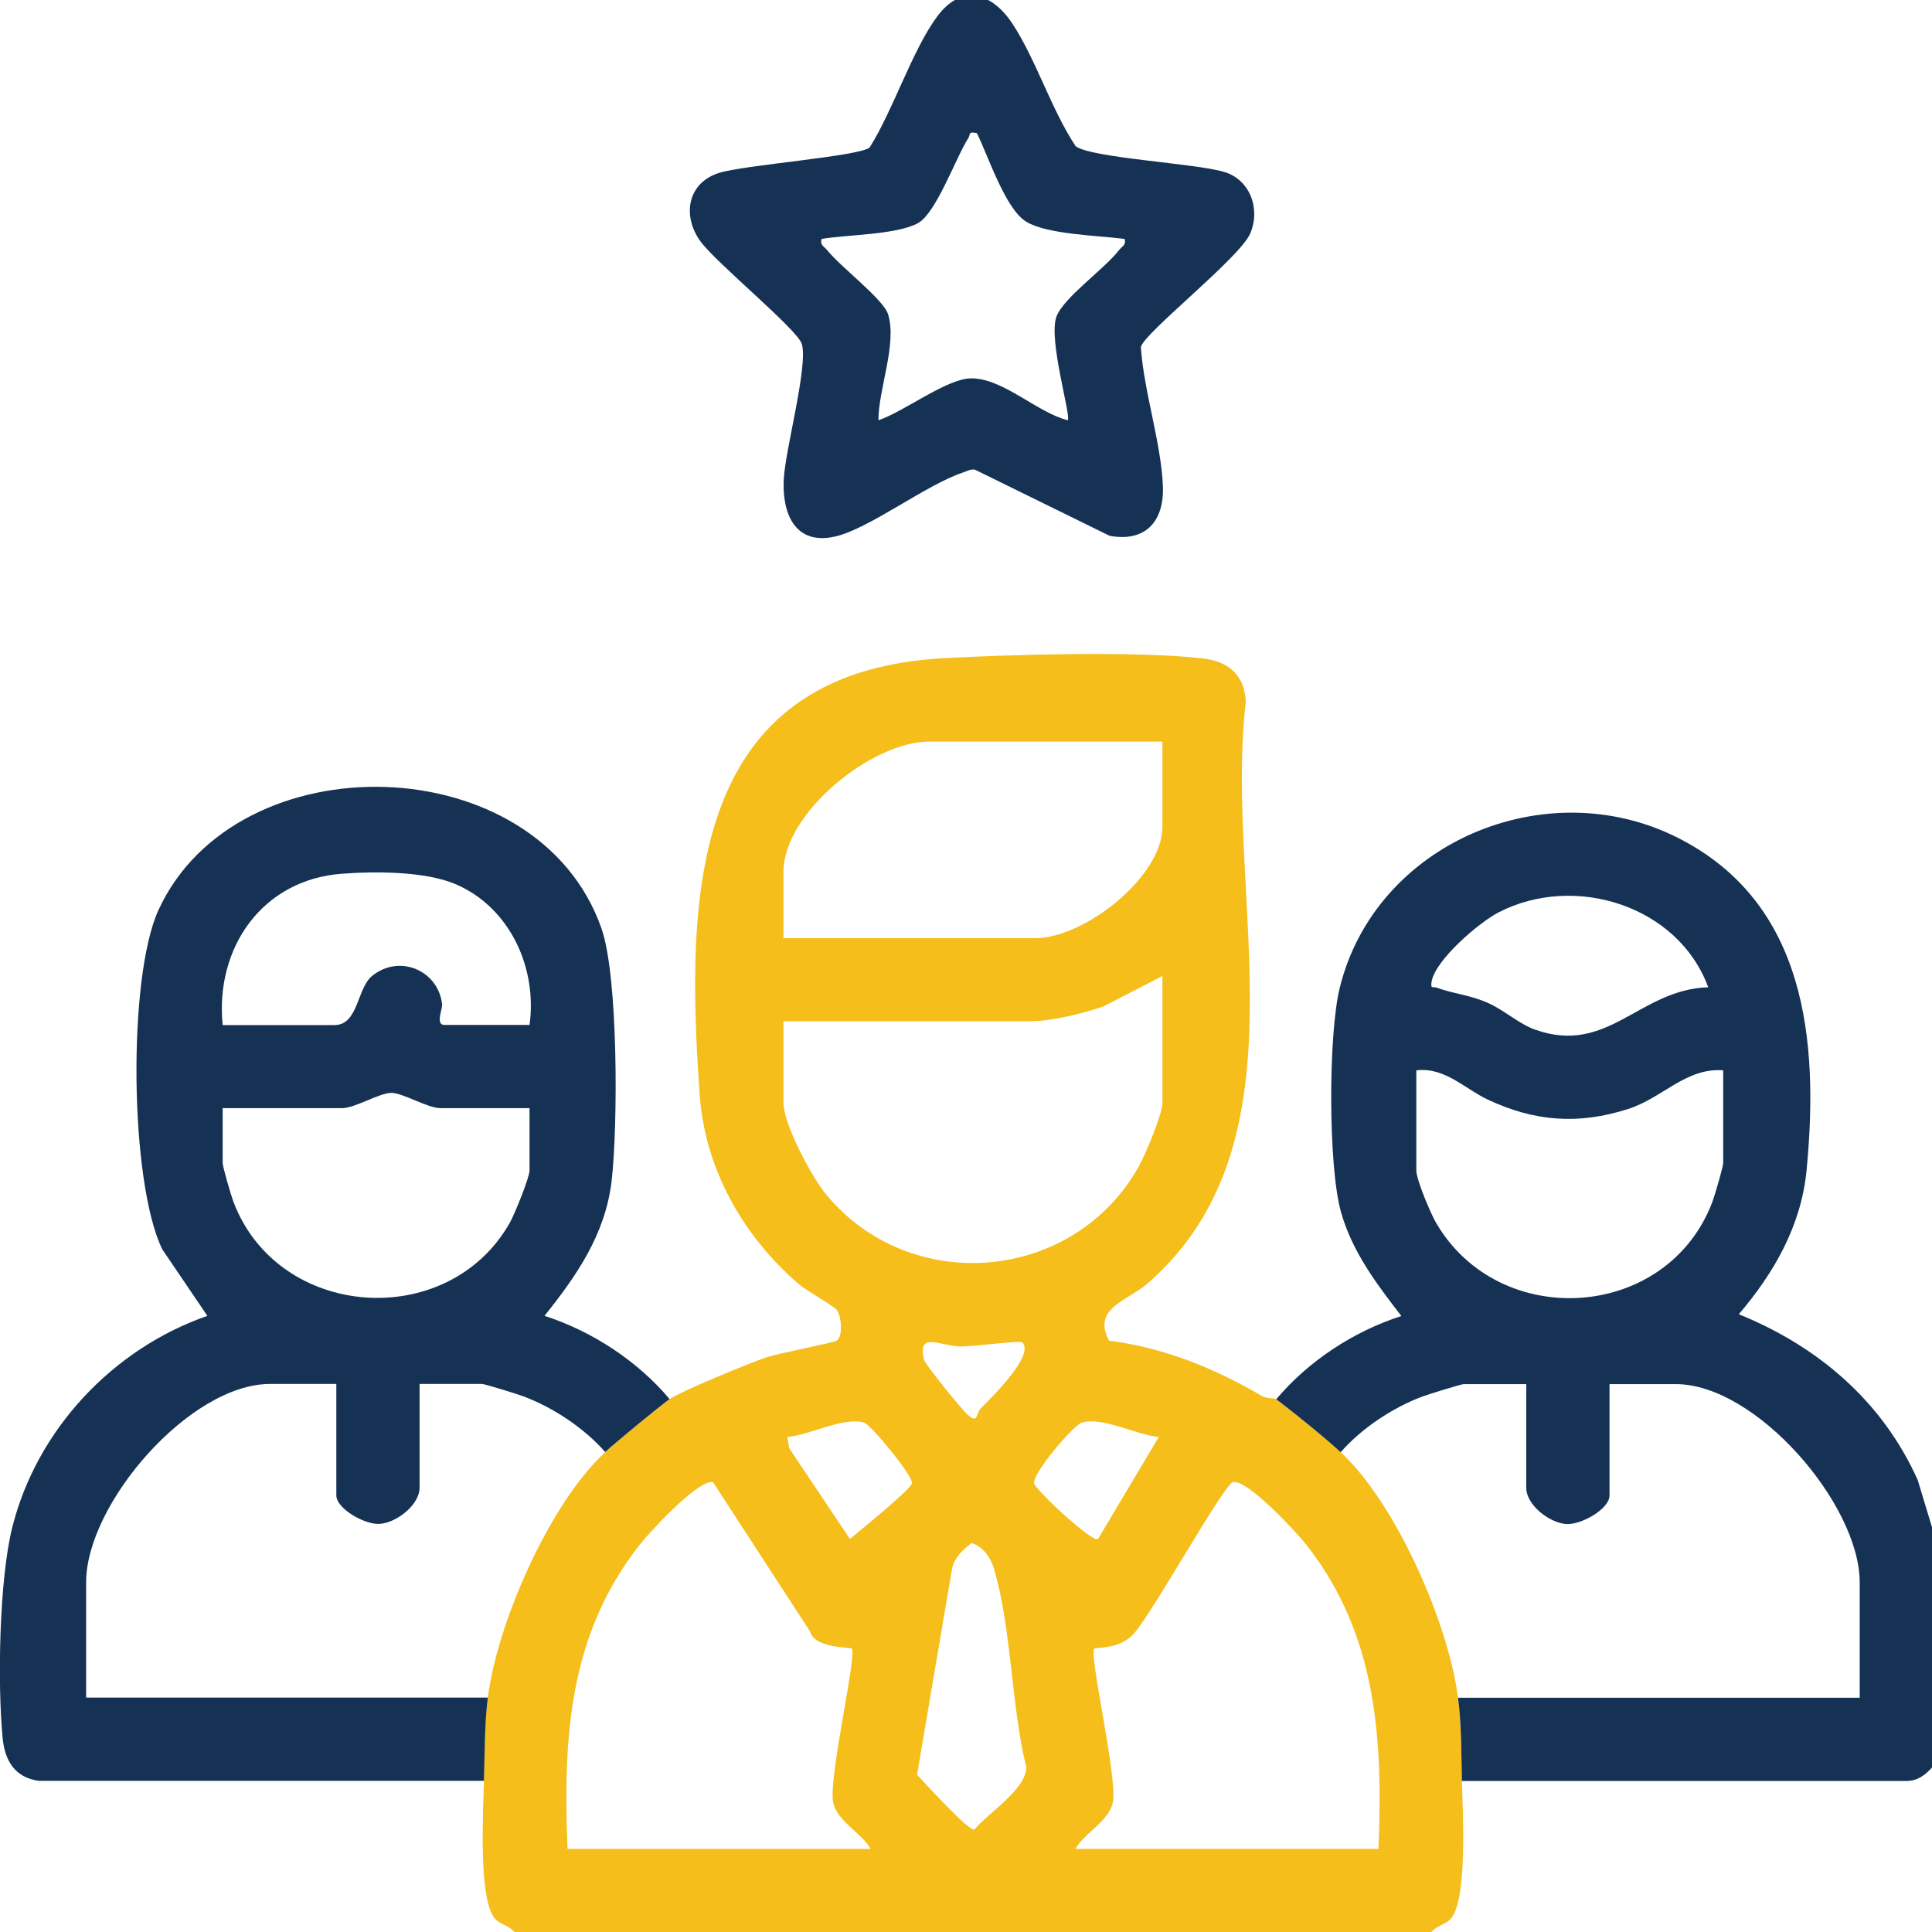
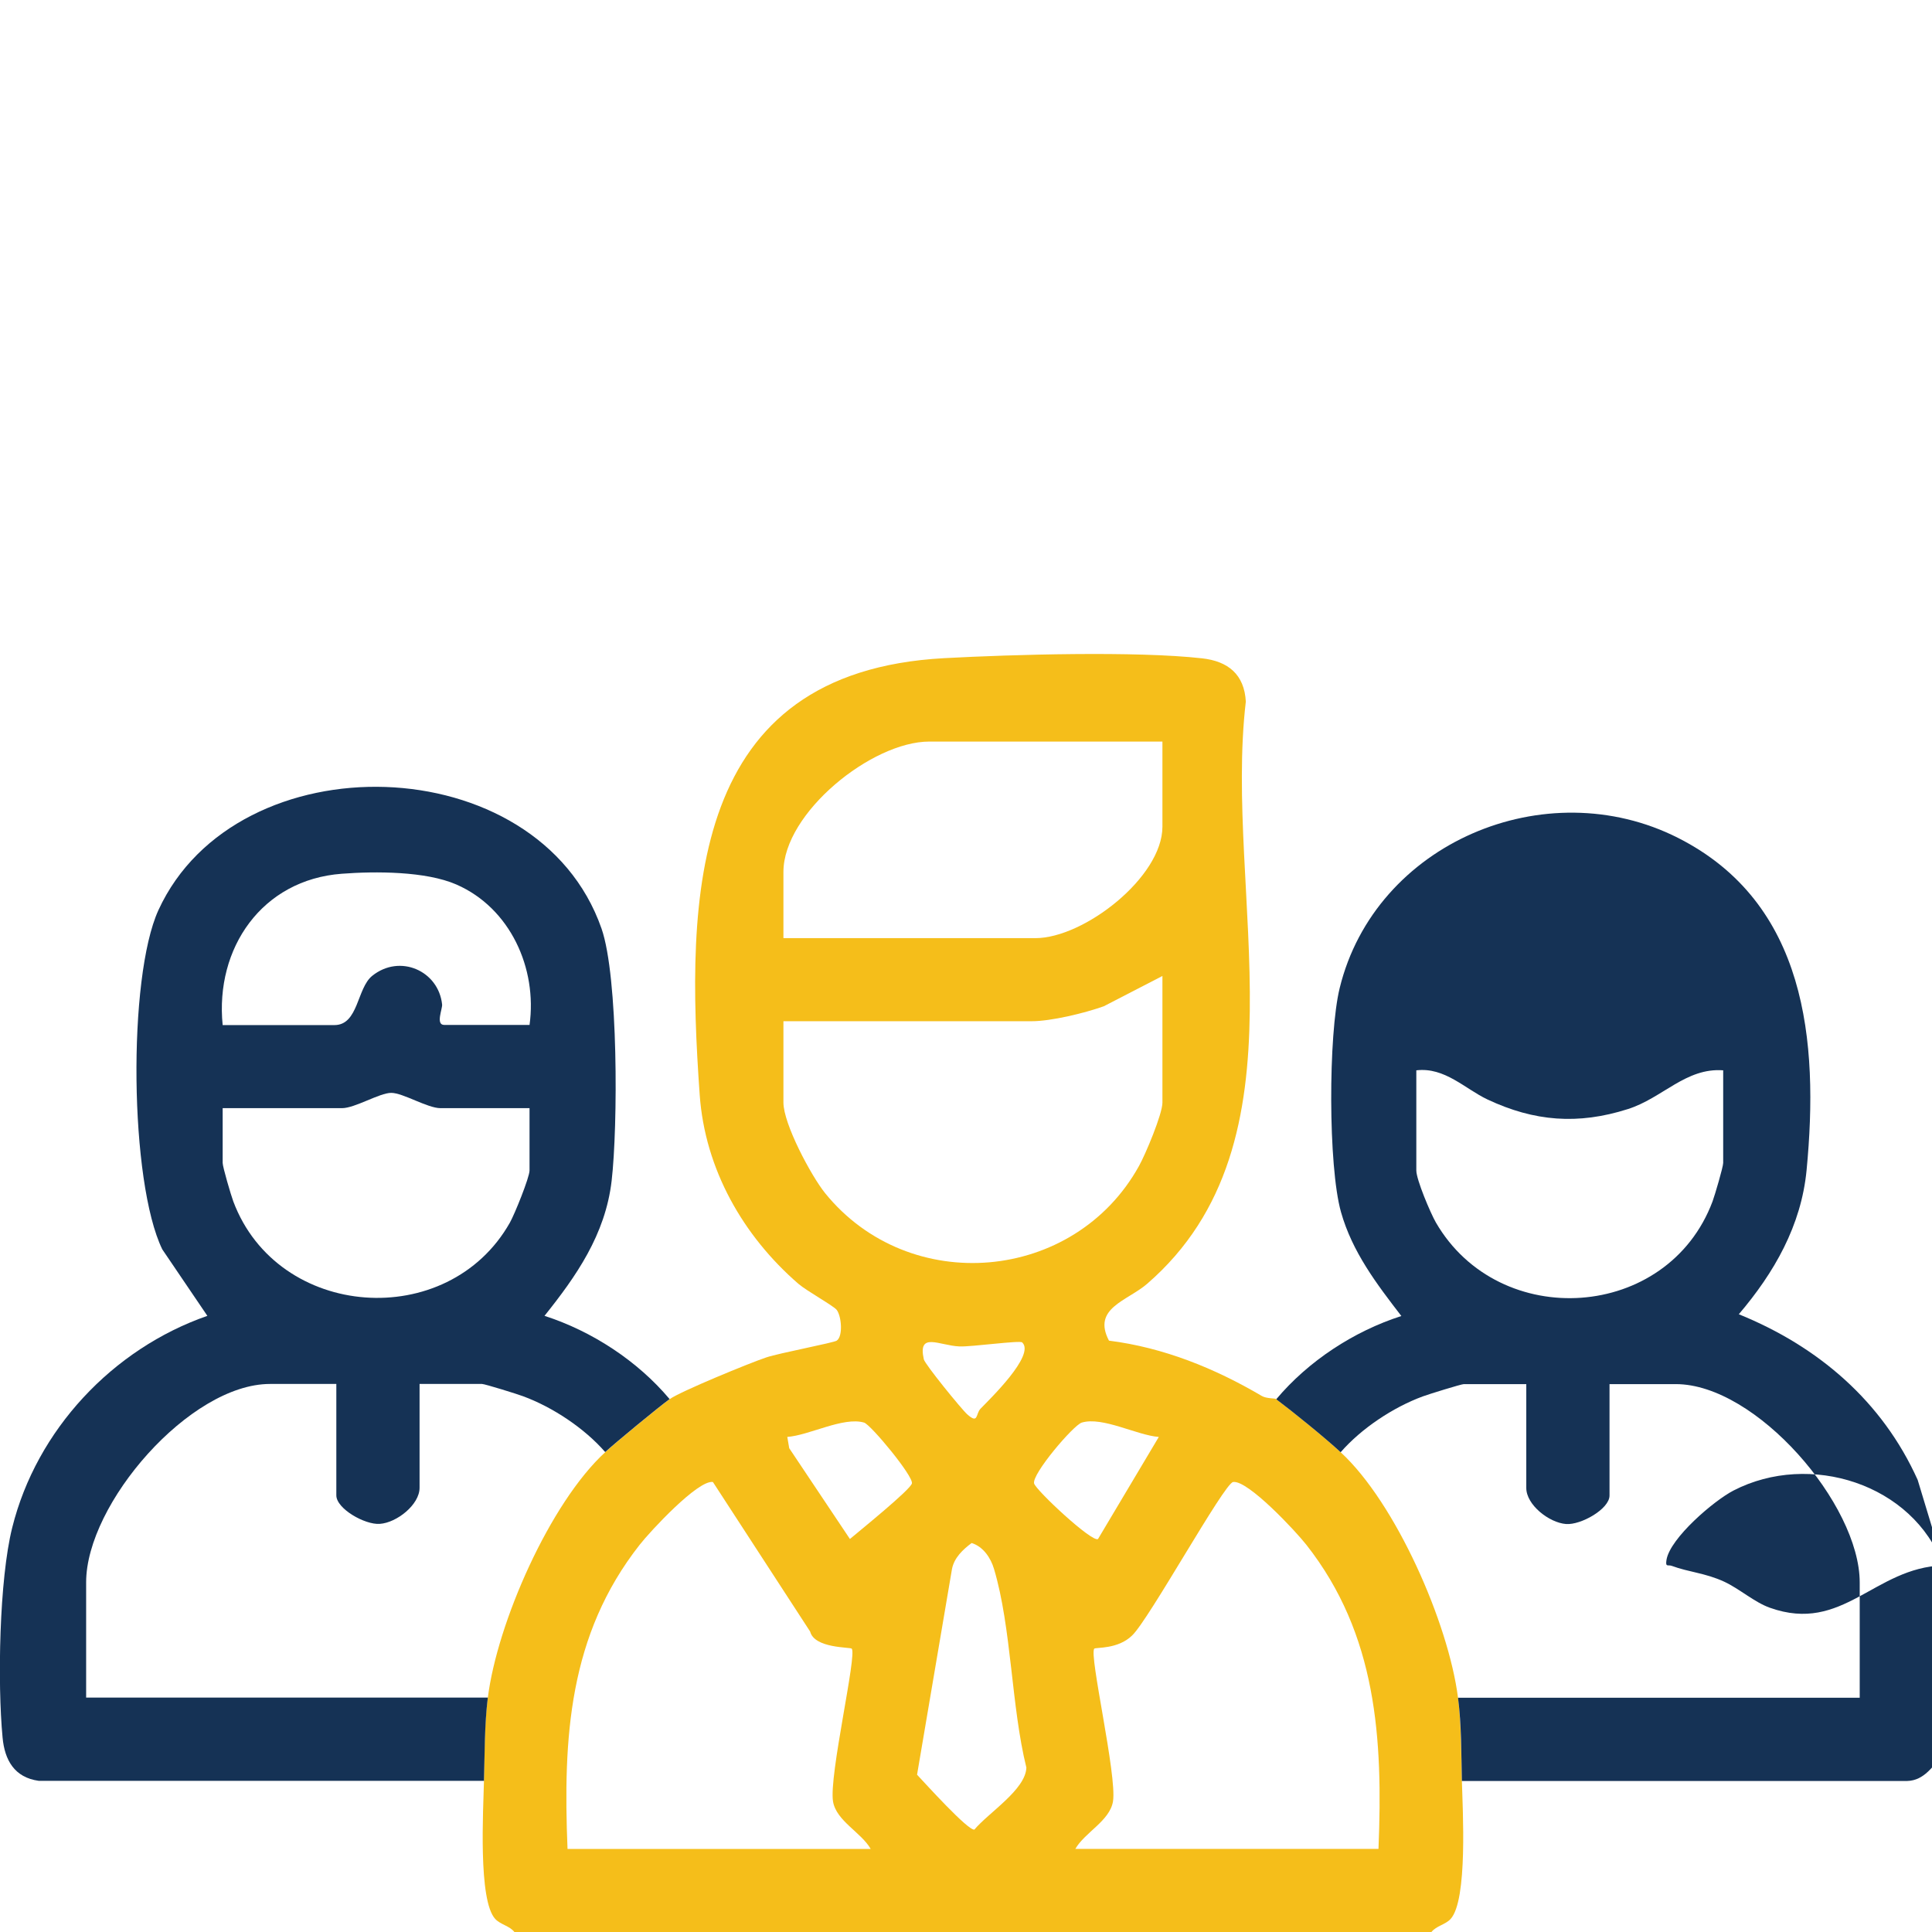
<svg xmlns="http://www.w3.org/2000/svg" id="Layer_1" data-name="Layer 1" viewBox="0 0 120 120">
  <defs>
    <style>
      .cls-1 {
        fill: #153255;
      }

      .cls-2 {
        fill: #f5be1a;
      }
    </style>
  </defs>
  <path class="cls-2" d="M79.26,86.9c1.05.79,2.98,2.35,4,3.29,3.43,3.15,6.71,10.63,7.3,15.26.21,1.69.19,3.46.24,5.16.05,1.8.37,7.41-.7,8.58-.33.36-.88.42-1.19.81H31.95c-.31-.39-.85-.45-1.19-.81-1.07-1.16-.74-6.77-.7-8.58.04-1.71.02-3.47.24-5.16.58-4.64,3.85-12.1,7.3-15.26.65-.6,3.36-2.83,4-3.29.67-.48,4.98-2.25,6-2.59.81-.27,4.19-.91,4.37-1.04.4-.27.3-1.51,0-1.91-.19-.25-1.87-1.18-2.38-1.62-3.44-2.98-5.8-7.12-6.13-11.73-.88-12.44-.67-26.27,15.18-27.13,4.26-.23,11.92-.45,16.02.01,1.63.18,2.63,1.01,2.72,2.69-1.4,11.93,4.1,27.3-6.13,36.16-1.24,1.07-3.43,1.51-2.37,3.53,3.4.43,6.58,1.72,9.5,3.44.28.16.81.14.87.18ZM72.2,46.06h-14.48c-3.57,0-9.06,4.43-9.06,8.1v4.11h15.65c3.02,0,7.89-3.79,7.89-6.92v-5.28ZM72.2,60.62l-3.64,1.88c-1.2.43-3.28.93-4.48.93h-15.42v5.05c0,1.33,1.72,4.55,2.59,5.63,5.23,6.45,15.47,5.56,19.49-1.68.41-.73,1.46-3.24,1.46-3.94v-7.86ZM63.49,83.38c-.14-.14-3.15.28-3.89.25-1.26-.05-2.61-.94-2.22.8.07.31,2.35,3.11,2.7,3.42.7.62.51-.02.82-.35.59-.61,3.4-3.32,2.6-4.11ZM48.9,89.25l.12.7,3.77,5.64c.59-.5,3.75-3.05,3.85-3.45.11-.44-2.55-3.65-2.97-3.78-1.29-.38-3.42.8-4.78.89ZM71.97,89.25c-1.35-.1-3.49-1.28-4.78-.89-.51.15-3.11,3.2-2.96,3.78.11.42,3.62,3.7,3.97,3.45l3.77-6.33ZM35.25,114.84h18.83c-.59-1.03-2.14-1.74-2.34-2.95-.26-1.6,1.51-9.15,1.16-9.49-.1-.1-2.31-.01-2.58-1.06l-6.04-9.29c-.92-.15-3.91,3.08-4.55,3.9-4.41,5.61-4.76,11.99-4.48,18.89ZM85.62,114.84c.28-6.85-.1-13.32-4.48-18.89-.64-.82-3.64-4.04-4.55-3.9-.56.09-5.23,8.55-6.27,9.53-.88.87-2.26.73-2.35.82-.35.33,1.42,7.89,1.16,9.49-.2,1.21-1.75,1.92-2.34,2.95h18.83ZM60.35,95.84c-.55.41-1.08.91-1.22,1.61l-2.17,12.78c.48.51,3.16,3.48,3.56,3.41.89-1.06,3.18-2.48,3.23-3.85-.94-3.79-.92-8.69-2.01-12.34-.2-.68-.67-1.39-1.39-1.61Z" />
-   <path class="cls-1" d="M120.69,97.23v11.74c-.62.7-1.16,1.62-2.23,1.65h-27.66c-.04-1.7-.02-3.48-.24-5.17h24.95v-7.16c0-4.86-6.44-12.32-11.42-12.32h-4.12v6.92c0,.84-1.78,1.84-2.7,1.77-1.05-.08-2.47-1.19-2.47-2.24v-6.45h-3.88c-.16,0-2.19.63-2.54.76-1.85.68-3.82,1.99-5.11,3.47-1.02-.94-2.95-2.5-4-3.29,1.99-2.37,4.81-4.22,7.77-5.17-1.54-2-3.05-3.98-3.75-6.46-.8-2.85-.79-11.01-.08-13.91,2.2-9,12.79-13.5,21.03-9.32,7.96,4.04,8.74,12.59,7.97,20.63-.33,3.44-2.01,6.37-4.21,8.95,4.93,2,8.91,5.4,11.11,10.29l1.61,5.32ZM106.1,61.32c-1.86-5.07-8.3-7.09-13.02-4.65-1.22.63-3.93,2.95-4.16,4.3-.08.49.09.29.33.38,1.05.39,2.08.44,3.25.98.95.44,1.88,1.28,2.84,1.62,4.55,1.62,6.46-2.49,10.76-2.63ZM107.04,66.48c-2.33-.18-3.78,1.73-5.94,2.41-3.08.98-5.8.77-8.71-.6-1.4-.66-2.65-2.02-4.42-1.81v6.22c0,.57.88,2.65,1.22,3.24,3.94,6.78,14.4,6.1,17.18-1.32.14-.38.66-2.14.66-2.39v-5.75Z" />
+   <path class="cls-1" d="M120.69,97.23v11.74c-.62.7-1.16,1.62-2.23,1.65h-27.66c-.04-1.7-.02-3.48-.24-5.17h24.95v-7.16c0-4.86-6.44-12.32-11.42-12.32h-4.12v6.92c0,.84-1.78,1.84-2.7,1.77-1.05-.08-2.47-1.19-2.47-2.24v-6.45h-3.88c-.16,0-2.19.63-2.54.76-1.85.68-3.82,1.99-5.11,3.47-1.02-.94-2.95-2.5-4-3.29,1.99-2.37,4.81-4.22,7.77-5.17-1.54-2-3.05-3.98-3.75-6.46-.8-2.85-.79-11.01-.08-13.91,2.2-9,12.79-13.5,21.03-9.32,7.96,4.04,8.74,12.59,7.97,20.63-.33,3.44-2.01,6.37-4.21,8.95,4.93,2,8.91,5.4,11.11,10.29l1.61,5.32Zc-1.86-5.07-8.3-7.09-13.02-4.65-1.22.63-3.93,2.95-4.16,4.3-.08.49.09.29.33.38,1.05.39,2.08.44,3.25.98.95.44,1.88,1.28,2.84,1.62,4.55,1.62,6.46-2.49,10.76-2.63ZM107.04,66.48c-2.33-.18-3.78,1.73-5.94,2.41-3.08.98-5.8.77-8.71-.6-1.4-.66-2.65-2.02-4.42-1.81v6.22c0,.57.88,2.65,1.22,3.24,3.94,6.78,14.4,6.1,17.18-1.32.14-.38.66-2.14.66-2.39v-5.75Z" />
  <path class="cls-1" d="M30.07,110.61H2.4c-1.5-.21-2.11-1.28-2.24-2.69-.32-3.36-.21-9.81.6-13.04,1.51-6.06,6.23-11.1,12.12-13.15l-2.8-4.13c-2.03-4.17-2.16-16.87-.24-21.07,4.87-10.61,23.57-10.17,27.52,1.14,1.05,3,1.02,12.31.63,15.67s-2.22,5.95-4.17,8.39c2.95.95,5.78,2.8,7.77,5.17-.64.46-3.35,2.69-4,3.29-1.29-1.48-3.26-2.79-5.11-3.47-.34-.13-2.37-.76-2.54-.76h-3.88v6.45c0,1.05-1.42,2.17-2.47,2.24-.92.07-2.7-.94-2.7-1.77v-6.92h-4.12c-4.98,0-11.42,7.44-11.42,12.32v7.16h24.95c-.21,1.69-.19,3.46-.24,5.16ZM32.89,63.67c.49-3.53-1.2-7.27-4.54-8.73-1.9-.83-5.03-.83-7.12-.67-4.96.37-7.88,4.62-7.4,9.4h6.94c1.5,0,1.39-2.29,2.35-3.06,1.72-1.38,4.12-.31,4.34,1.78.03.26-.42,1.27.13,1.27h5.3ZM32.89,68.83h-5.53c-.81,0-2.33-.95-3.06-.95s-2.25.95-3.06.95h-7.41v3.4c0,.25.52,2.02.66,2.39,2.76,7.36,13.34,8.11,17.18,1.32.29-.51,1.22-2.81,1.22-3.24v-3.87Z" />
-   <path class="cls-1" d="M54.02,9.15c1.45-2.29,2.65-6.06,4.2-8.14s3.43-1.42,4.67.47c1.49,2.28,2.39,5.29,3.92,7.6.98.74,7.45,1.06,9.23,1.6,1.61.48,2.27,2.31,1.61,3.83s-6.62,6.19-6.79,7.05c.19,2.78,1.26,5.92,1.37,8.65.08,2.17-1.08,3.48-3.31,3.07l-8.37-4.11c-.28-.05-.49.1-.74.18-2.29.75-5.91,3.56-8.01,3.99-2.48.52-3.23-1.53-3.12-3.58.1-1.86,1.53-7.07,1.12-8.4-.28-.91-5.34-5.04-6.31-6.39-1.13-1.59-.79-3.61,1.17-4.23,1.6-.5,8.67-1.02,9.36-1.58ZM60.67,8.27c-.55-.12-.38.07-.52.3-.78,1.2-2,4.69-3.15,5.3-1.36.72-4.39.7-5.97.97-.11.41.17.47.35.7.76.98,3.5,3.05,3.78,3.98.57,1.84-.6,4.65-.6,6.58,1.57-.51,4.23-2.59,5.76-2.6,1.99-.01,4.1,2.13,6,2.6.23-.24-1.23-5.02-.7-6.44.45-1.19,2.98-2.95,3.88-4.12.18-.24.46-.3.35-.7-1.58-.21-4.8-.27-6.11-1.07s-2.38-4.14-3.07-5.51Z" />
</svg>